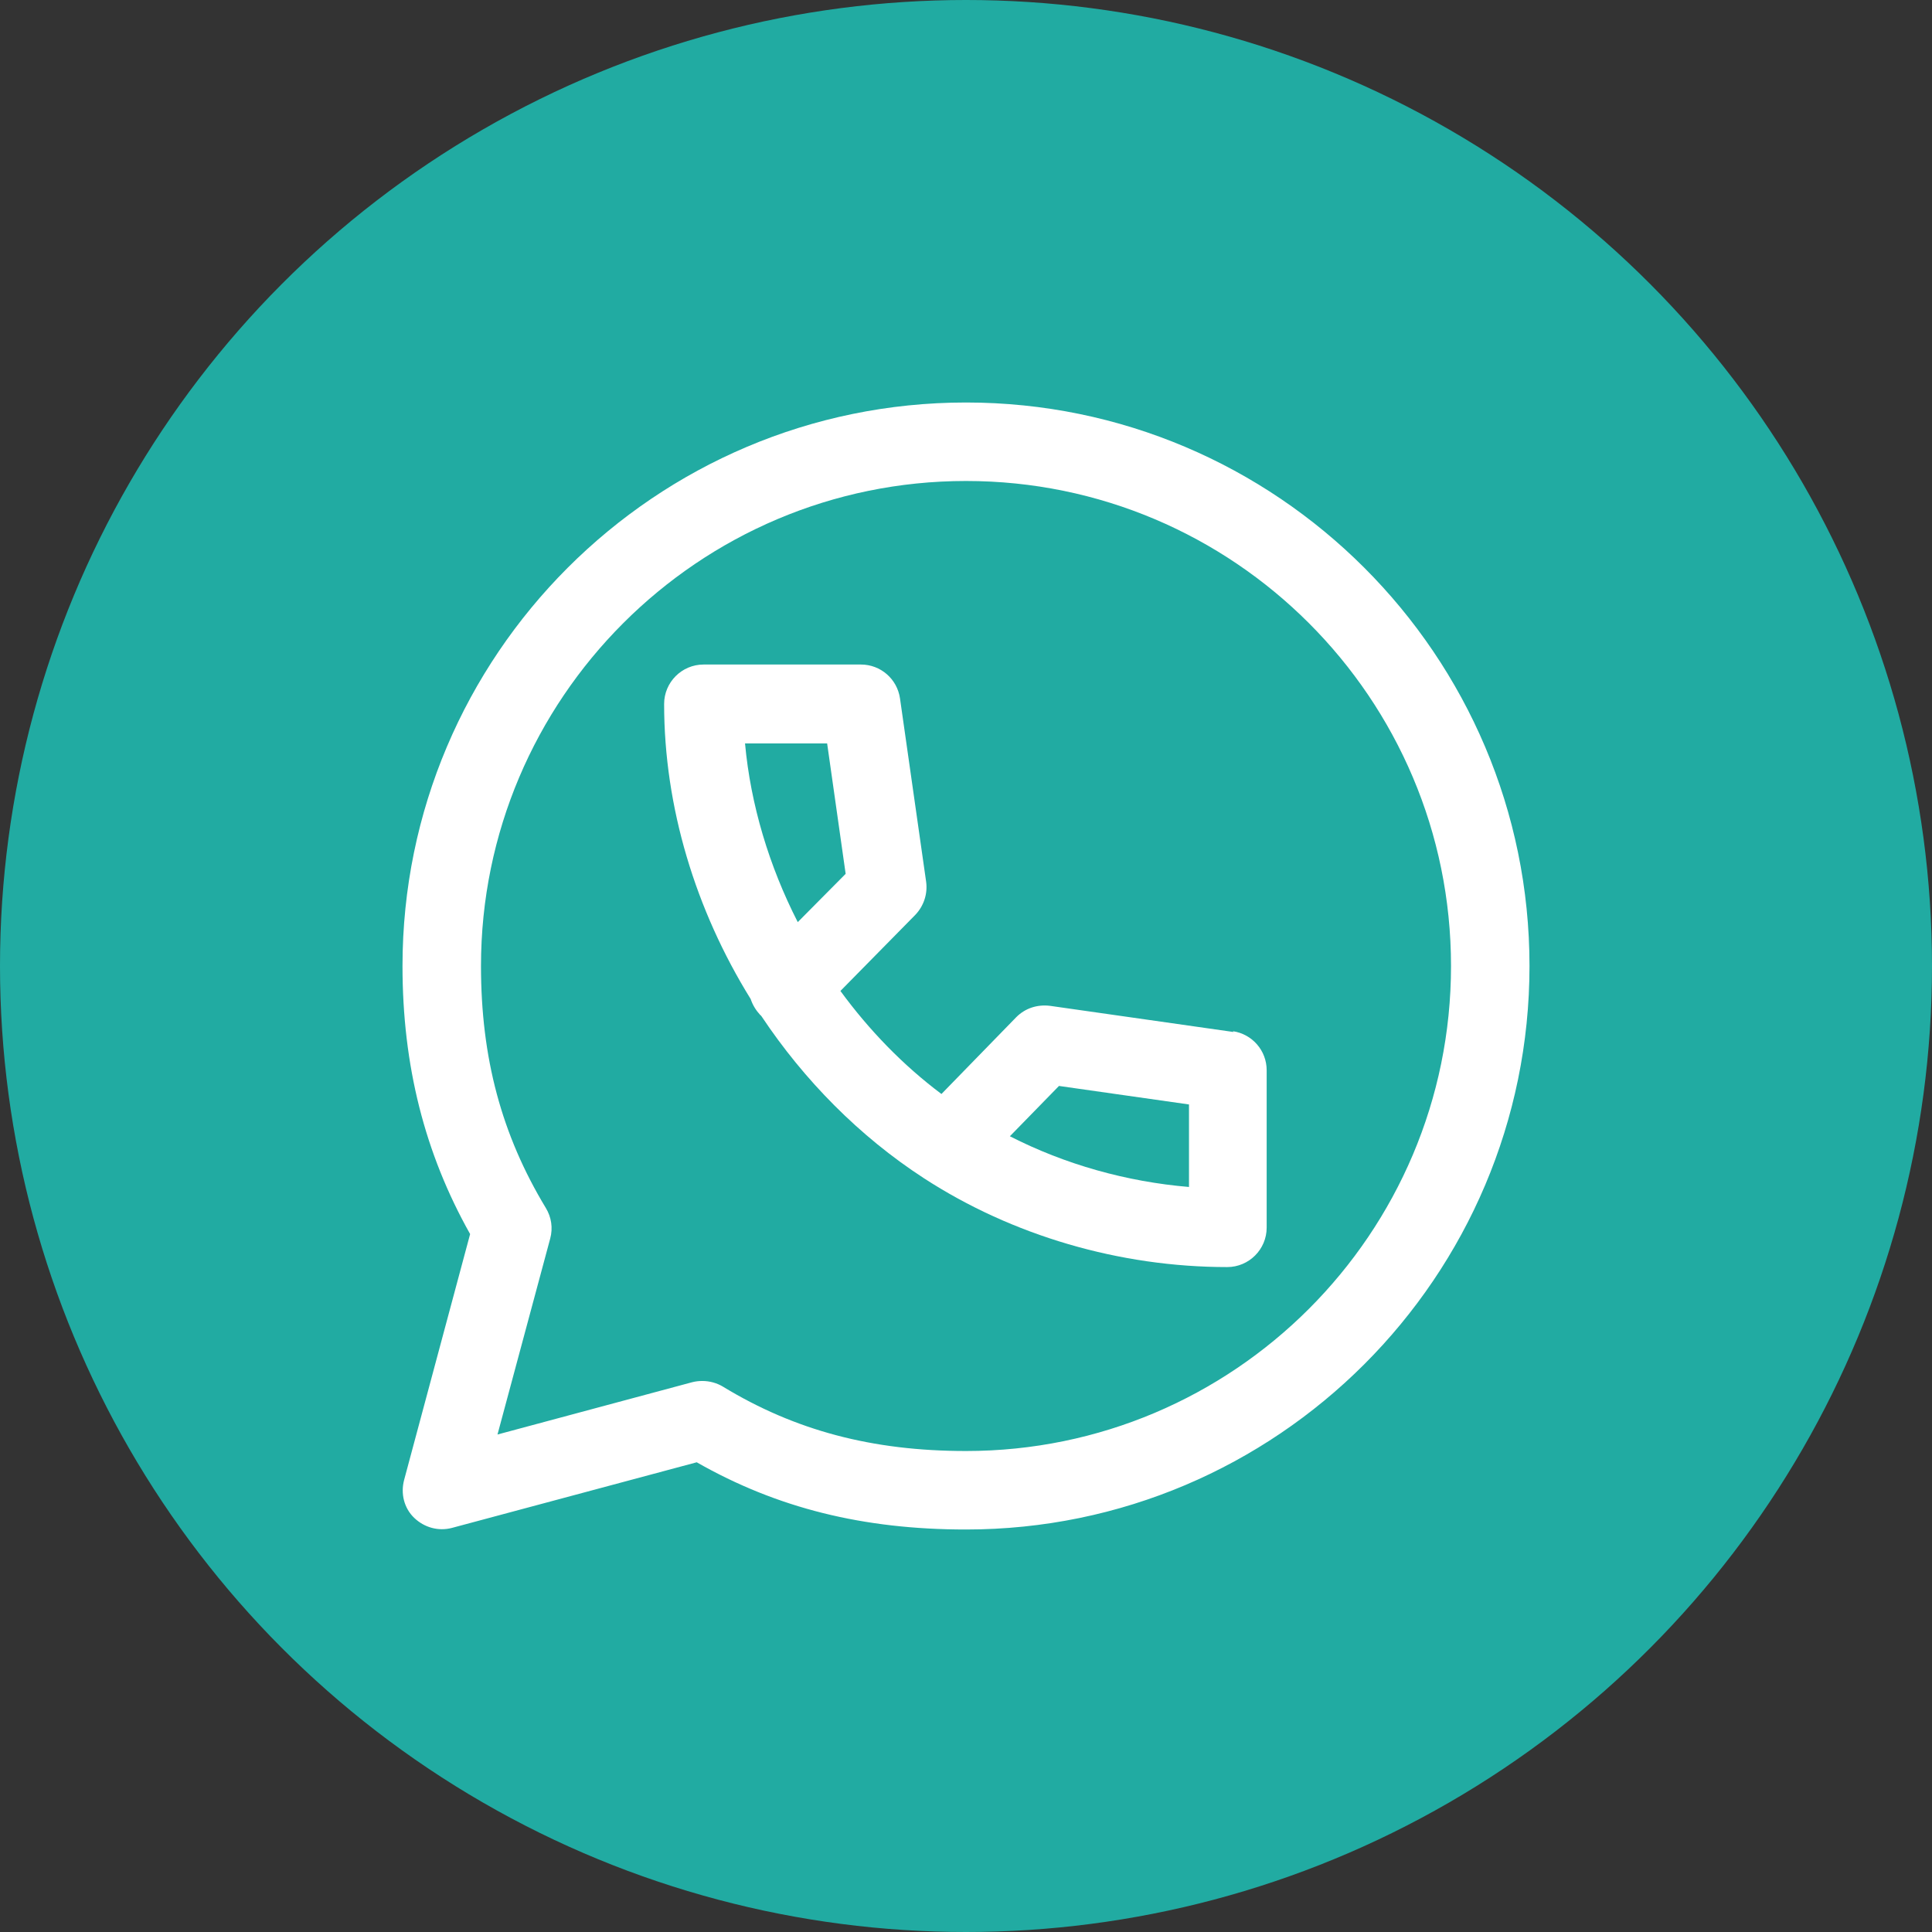
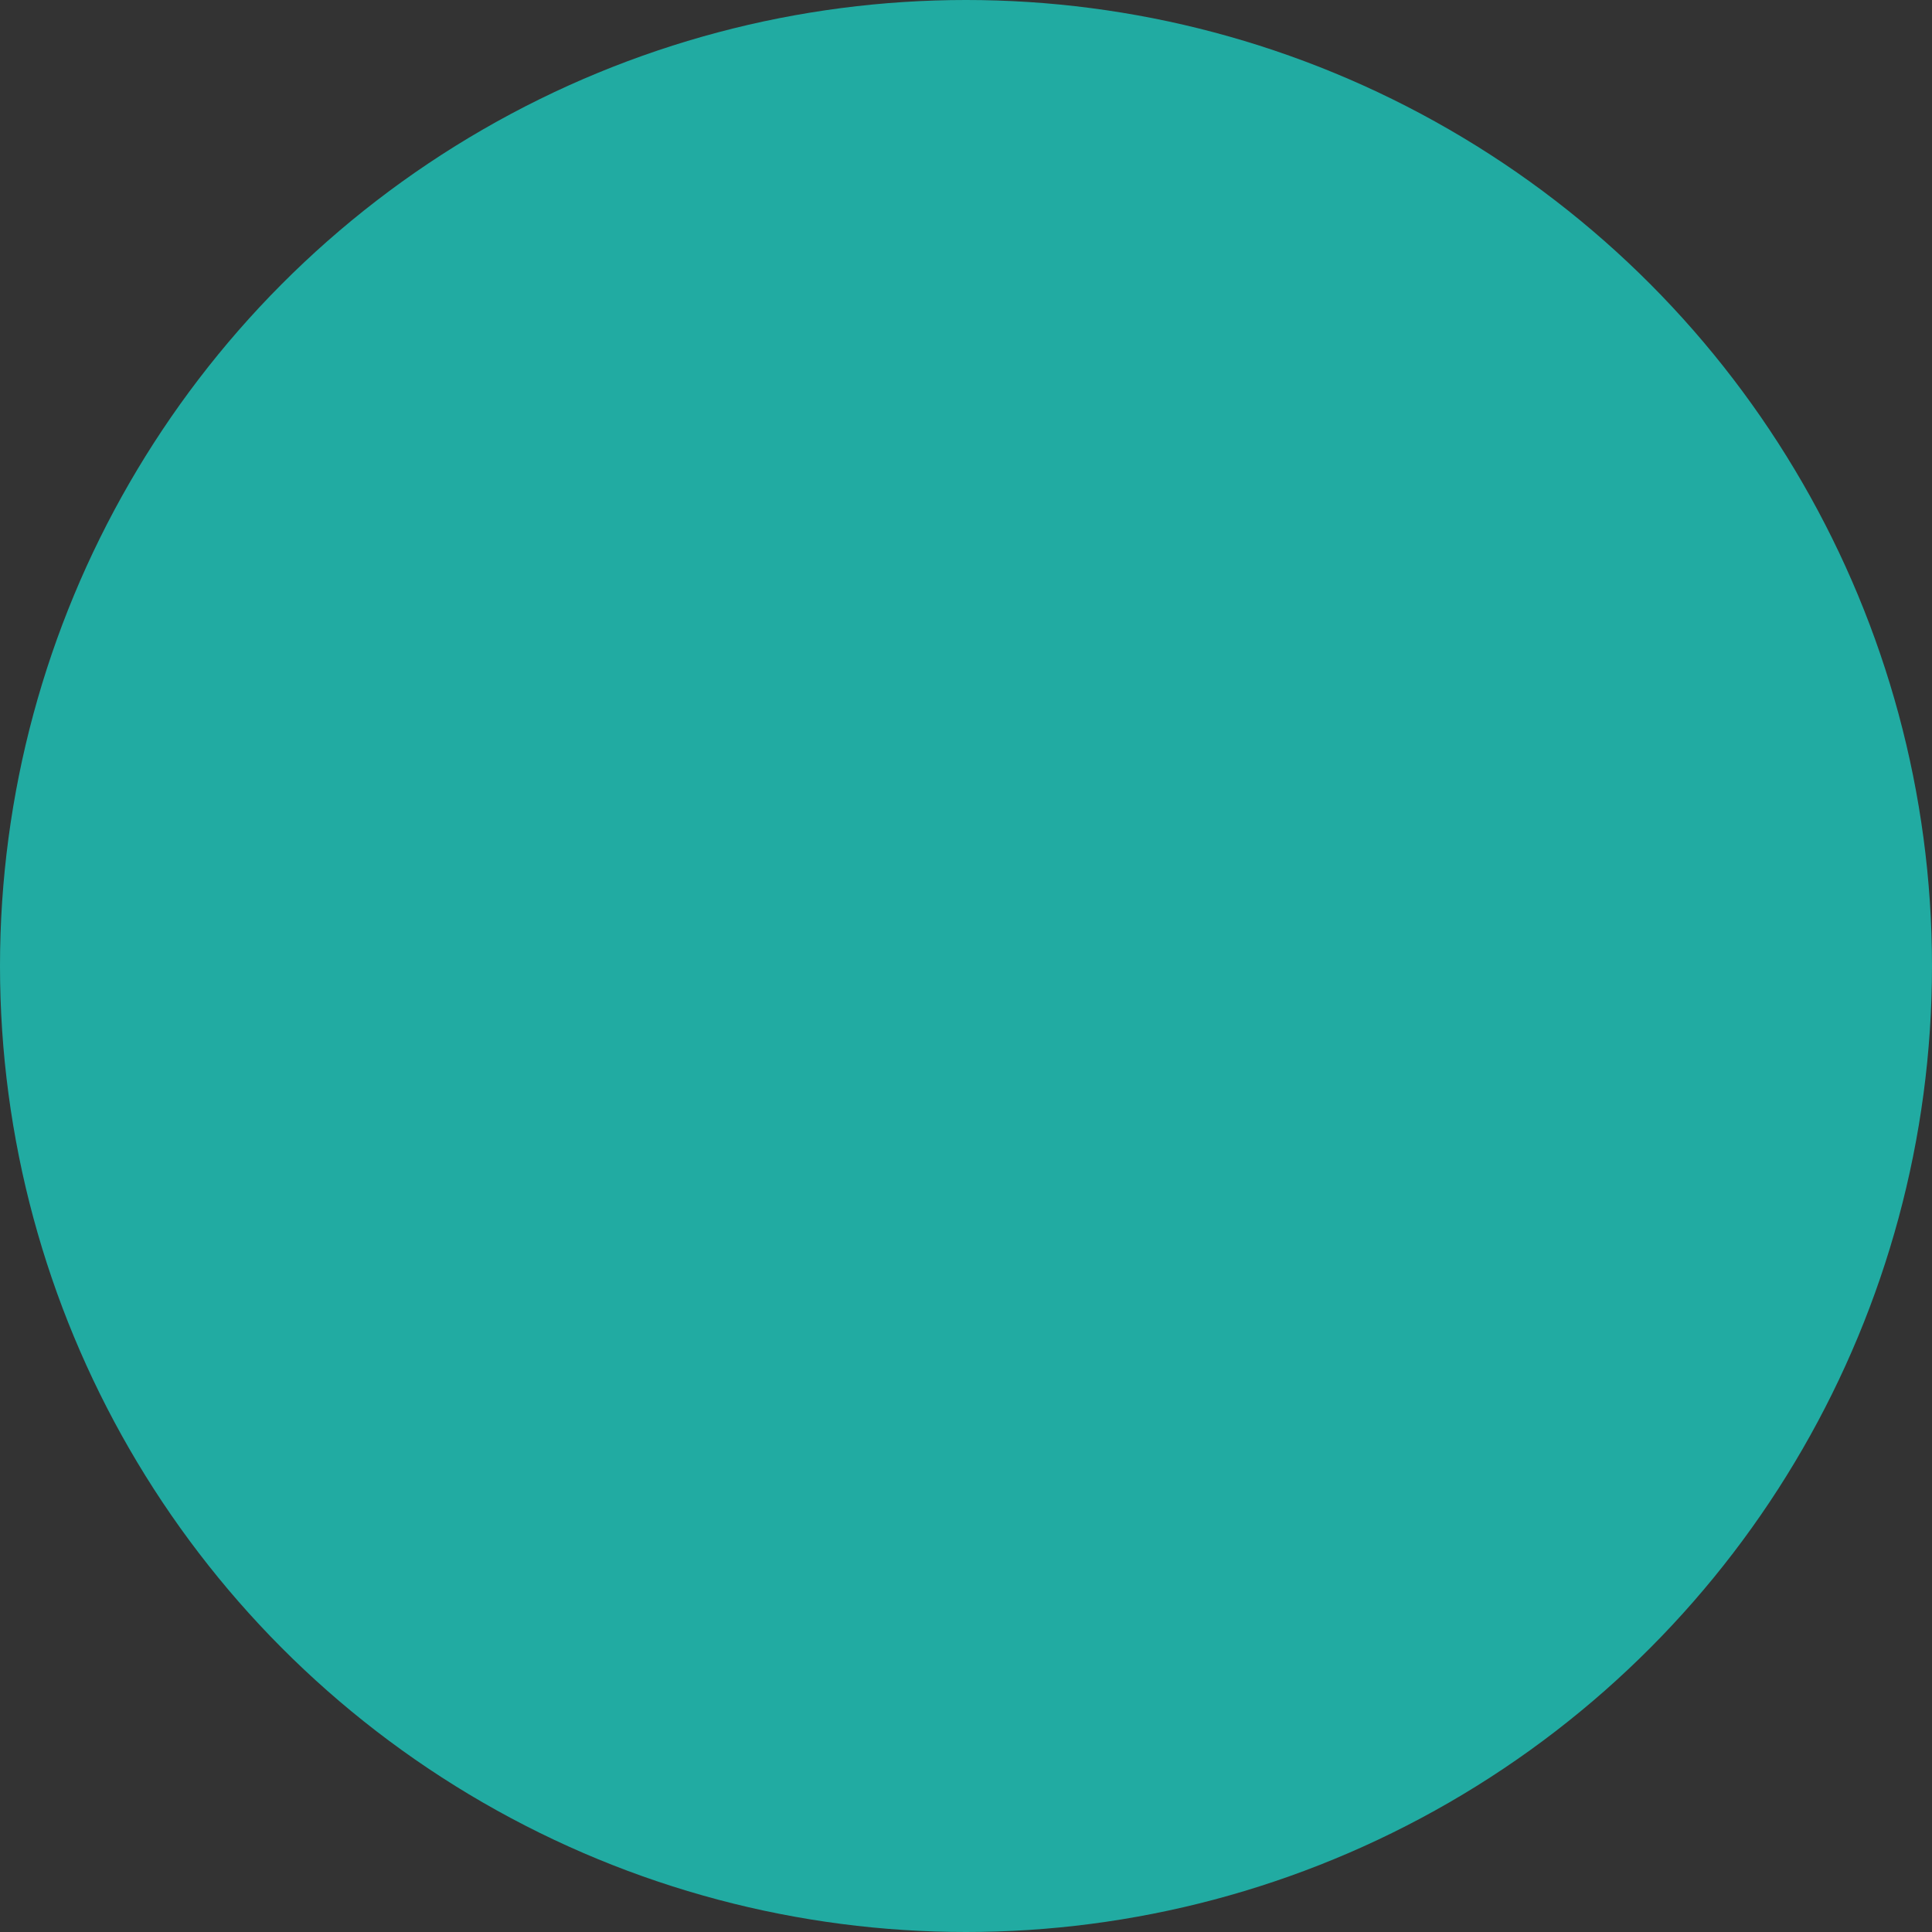
<svg xmlns="http://www.w3.org/2000/svg" id="a" viewBox="0 0 48 48">
  <rect x="0" y="0" width="48" height="48" fill="#333333" stroke="none" />
  <circle cx="24" cy="24" r="24" style="fill:#21aba2;" />
-   <path d="m30.65,25.64l-4.56-.65c-.32-.04-.62.06-.84.28l-1.86,1.91c-.96-.72-1.8-1.59-2.51-2.56l1.86-1.89c.21-.22.31-.52.27-.82l-.65-4.56c-.07-.48-.48-.84-.97-.84h-3.91c-.54,0-.98.44-.98.98,0,2.56.78,5.12,2.15,7.33.05.15.13.28.24.4.01,0,.02.02.03.03,1.06,1.59,2.43,2.98,4.03,4.02,0,0,0,0,0,0,2.2,1.43,4.87,2.21,7.54,2.21.54,0,.98-.44.98-.98v-3.91c0-.49-.36-.9-.84-.97Zm-10.83-2.73c-.71-1.39-1.17-2.91-1.31-4.44h2.04l.46,3.24-1.19,1.2Zm9.72,6.58c-1.55-.13-3.08-.56-4.45-1.26l1.22-1.25,3.23.46v2.04Z" style="fill:#fff;" />
-   <path d="m24,10c-7.72,0-14,6.28-14,14,0,2.47.55,4.65,1.68,6.66l-1.64,6.11c-.09.34,0,.7.25.94s.6.34.94.25l6.08-1.63c2,1.14,4.14,1.67,6.69,1.67,7.72,0,14-6.28,14-14s-6.28-14-14-14Zm0,26.05c-2.33,0-4.25-.51-6.04-1.6-.15-.09-.33-.14-.51-.14-.09,0-.17.01-.25.03l-4.84,1.3,1.31-4.87c.07-.26.03-.53-.11-.76-1.1-1.82-1.61-3.73-1.61-6.01,0-6.64,5.4-12.05,12.05-12.05s12.05,5.4,12.05,12.05-5.4,12.05-12.05,12.05Z" style="fill:#fff;" />
</svg>